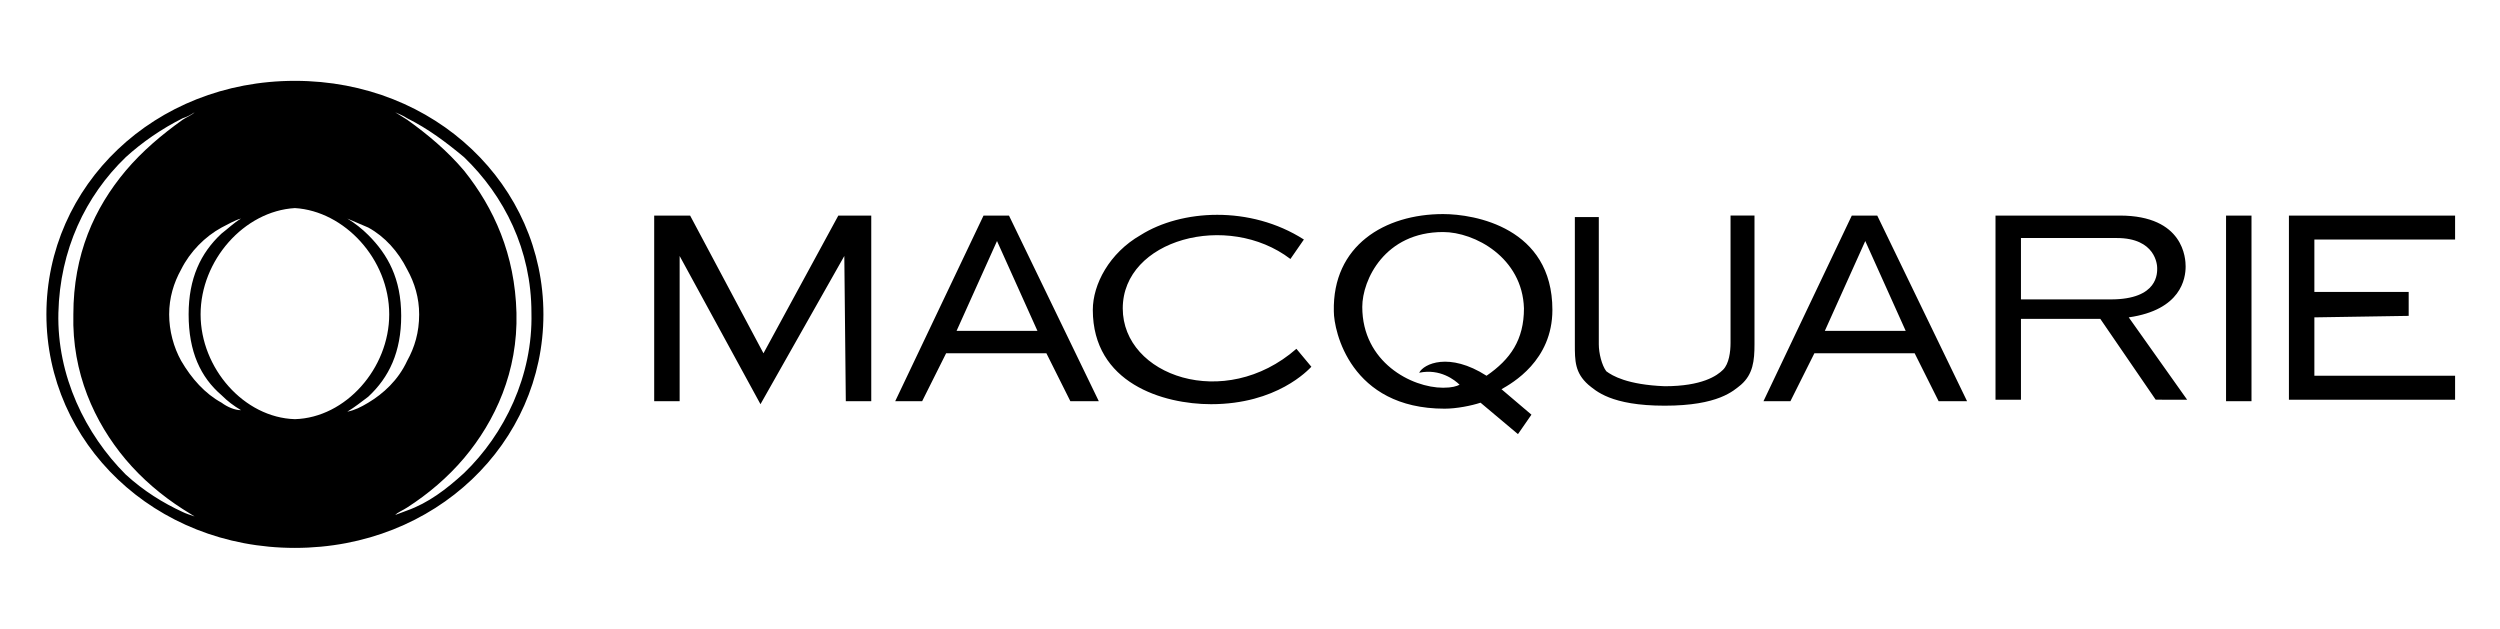
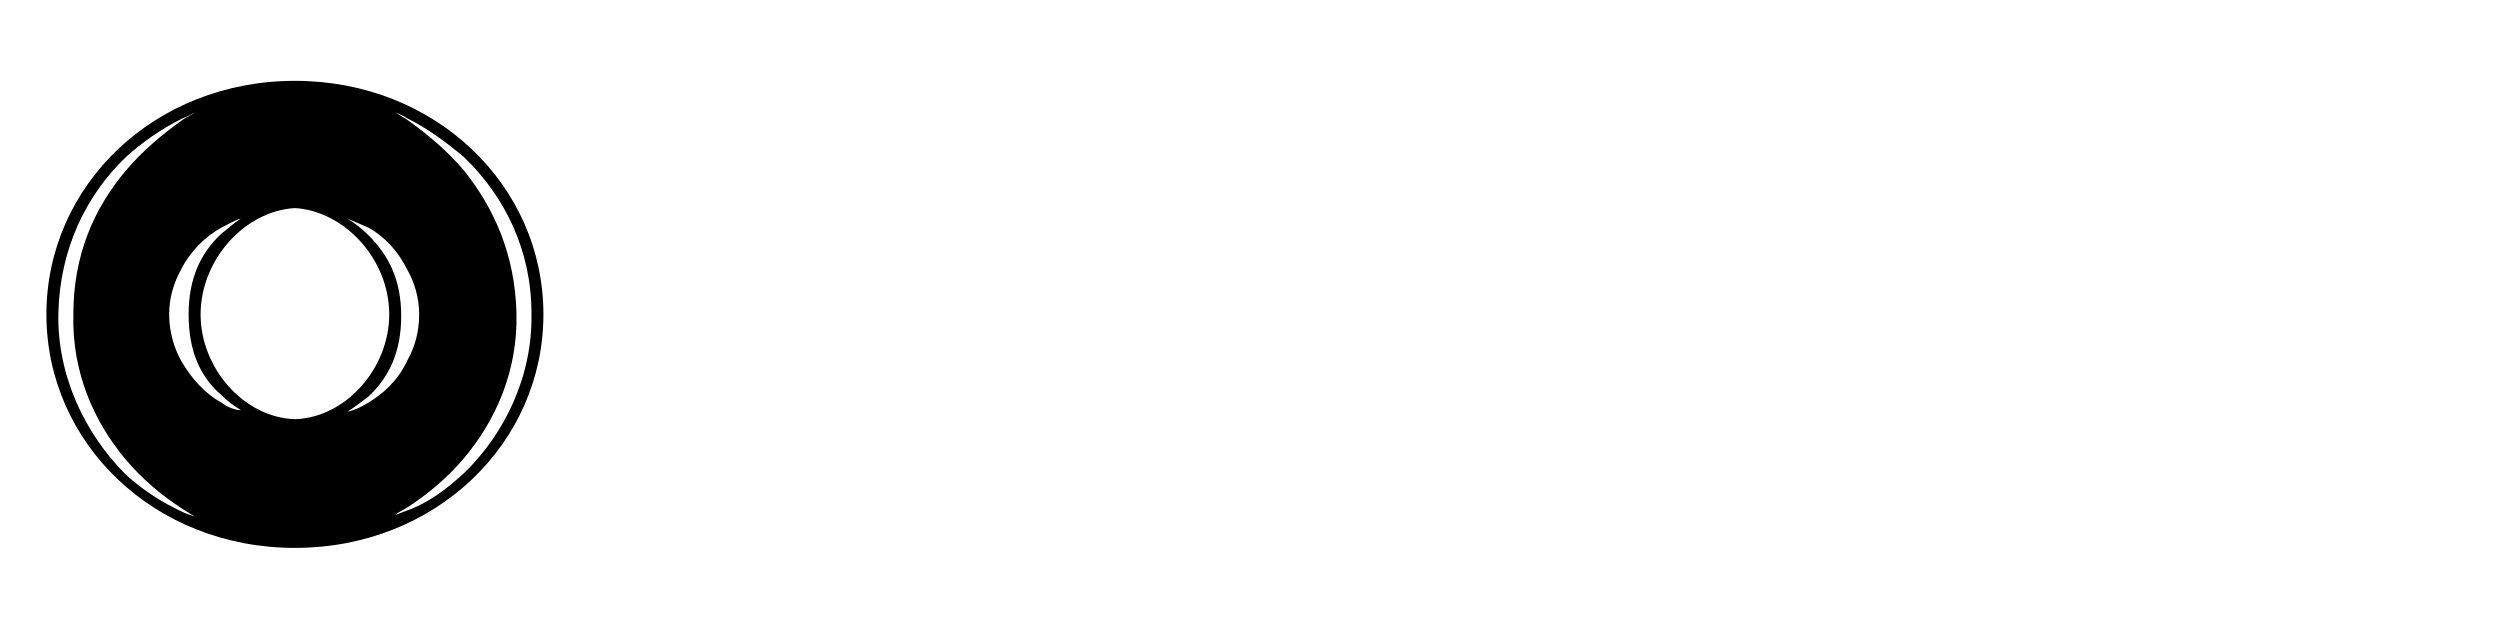
<svg xmlns="http://www.w3.org/2000/svg" id="Layer_1" x="0px" y="0px" viewBox="0 0 167 42" xml:space="preserve">
  <g>
    <path d="M19.7,5.4c-9.4,0-16.6,7-16.6,15.6s7.2,15.6,16.6,15.6c9.4,0,16.6-7,16.6-15.6C36.3,12.4,29.1,5.4,19.7,5.4 M12.2,34.2   c-1.3-0.6-2.6-1.4-3.8-2.5C5.7,29,3.8,25.1,3.9,20.9c0.1-4.2,1.8-7.8,4.5-10.4c1.1-1,2.4-1.9,3.8-2.6c0.3-0.1,0.5-0.2,0.8-0.4   c-0.2,0.2-0.5,0.3-0.8,0.5c-1.4,1-2.7,2.1-3.8,3.4c-2.1,2.5-3.5,5.6-3.5,9.6c-0.1,3.9,1.4,7.2,3.5,9.7c1.1,1.3,2.4,2.4,3.8,3.3   c0.3,0.2,0.5,0.3,0.8,0.5C12.7,34.4,12.4,34.3,12.2,34.2 M14.8,26.9c-1.1-0.6-2-1.6-2.7-2.8c-0.5-0.9-0.8-2-0.8-3.1   c0-1.1,0.3-2.1,0.8-3c0.6-1.2,1.6-2.2,2.7-2.8c0.4-0.2,0.9-0.5,1.3-0.6c-0.5,0.3-0.9,0.7-1.3,1c-1.4,1.3-2.2,3-2.2,5.4   c0,2.5,0.8,4.2,2.2,5.4c0.4,0.4,0.8,0.7,1.3,1C15.7,27.4,15.2,27.2,14.8,26.9 M13.4,21c0-3.6,2.9-6.9,6.3-7.1   C23,14.1,26,17.3,26,21c0,3.6-2.9,6.9-6.3,7C16.3,27.9,13.4,24.6,13.4,21 M24.6,26.9c-0.5,0.3-0.9,0.5-1.4,0.6c0.5-0.3,1-0.7,1.4-1   c1.4-1.3,2.2-3,2.2-5.4c0-2.5-0.9-4.1-2.2-5.4c-0.4-0.4-0.9-0.8-1.4-1.1c0.5,0.2,0.9,0.4,1.4,0.6c1.1,0.6,2,1.6,2.6,2.8   c0.5,0.9,0.8,1.9,0.8,3c0,1.2-0.3,2.2-0.8,3.1C26.6,25.4,25.6,26.3,24.6,26.9 M31,31.6c-1.2,1.1-2.4,2-3.8,2.5   c-0.3,0.1-0.5,0.2-0.8,0.3c0.2-0.2,0.5-0.3,0.8-0.5c1.4-0.9,2.7-2,3.8-3.3c2.1-2.5,3.6-5.8,3.5-9.7C34.4,17,33,13.9,31,11.4   C29.9,10.1,28.6,9,27.2,8c-0.3-0.2-0.5-0.3-0.8-0.5c0.2,0.1,0.5,0.2,0.8,0.4c1.4,0.7,2.6,1.6,3.8,2.6c2.7,2.6,4.5,6.2,4.5,10.4   C35.6,25.1,33.7,29,31,31.6" />
-     <path fill-rule="evenodd" d="M111.2,25.8c2.5,0,3.5-0.7,3.9-1.1c0.4-0.4,0.5-1.2,0.5-1.8v-8.5h1.6V23c0,1.1-0.1,2-0.9,2.7   c-0.5,0.4-1.5,1.4-5.1,1.4c-3.6,0-4.6-1-5.1-1.4c-0.9-0.8-0.9-1.6-0.9-2.7v-8.5h1.6v8.5c0,0.6,0.2,1.4,0.5,1.8   C107.7,25.1,108.7,25.7,111.2,25.8 M141,20c3.2,0,3.1-1.8,3.1-2.1c0-0.2-0.1-2-2.7-2H141h-6V20H141z M141.6,14.4   c4.3,0,4.4,2.9,4.4,3.4c0,0.8-0.3,2.9-3.8,3.4l3.9,5.5H144l-3.7-5.4H135v5.4h-1.7V14.4L141.6,14.4L141.6,14.4z M123.7,14.4h1.7   l6,12.4h-1.9l-1.6-3.2h-6.7l-1.6,3.2h-1.8L123.7,14.4z M124.6,16.1l2.7,6h-5.4L124.6,16.1z M65.7,14.4h1.7l6,12.4h-1.9l-1.6-3.2   h-6.7l-1.6,3.2h-1.8L65.7,14.4z M66.6,16.1l2.7,6h-5.4L66.6,16.1z M56.4,17.1L50.8,27l-5.4-9.9v9.7h-1.7V14.4h2.4l4.9,9.2l5-9.2   h2.2v12.4h-1.7 M75,20.6c0,4.5,6.8,6.9,11.6,2.7l1,1.2c-0.2,0.2-2.3,2.5-6.7,2.5c-3.2,0-7.9-1.4-7.9-6.3c0-1.7,1.1-3.8,3.2-5   c2.7-1.7,7.3-2,10.9,0.3l-0.9,1.3C82,14.1,75,16,75,20.6 M148.7,14.4h1.7v12.4h-1.7V14.4L148.7,14.4z M96.4,14.3   c2.1,0,7.3,0.9,7.3,6.4c0,3.4-2.7,4.9-3.4,5.3l2,1.7l-0.9,1.3l-2.5-2.1c-0.6,0.2-1.6,0.4-2.4,0.4c-6.3,0-7.4-5.2-7.4-6.5   C89,16.4,92.5,14.3,96.4,14.3 M96.4,15.5c-3.9,0-5.4,3.2-5.4,5c0,3.7,3.3,5.4,5.4,5.4c0.6,0,0.9-0.1,1.1-0.2   c-0.3-0.3-1.3-1.1-2.7-0.8c0.3-0.6,2-1.4,4.5,0.2c1.6-1.1,2.5-2.4,2.5-4.5C101.7,17.2,98.5,15.5,96.4,15.5 M154.6,21.2v3.9h9.4v1.6   h-11.1V14.4H164v1.6h-9.4v3.5h6.3v1.6L154.6,21.2L154.6,21.2z" />
  </g>
</svg>